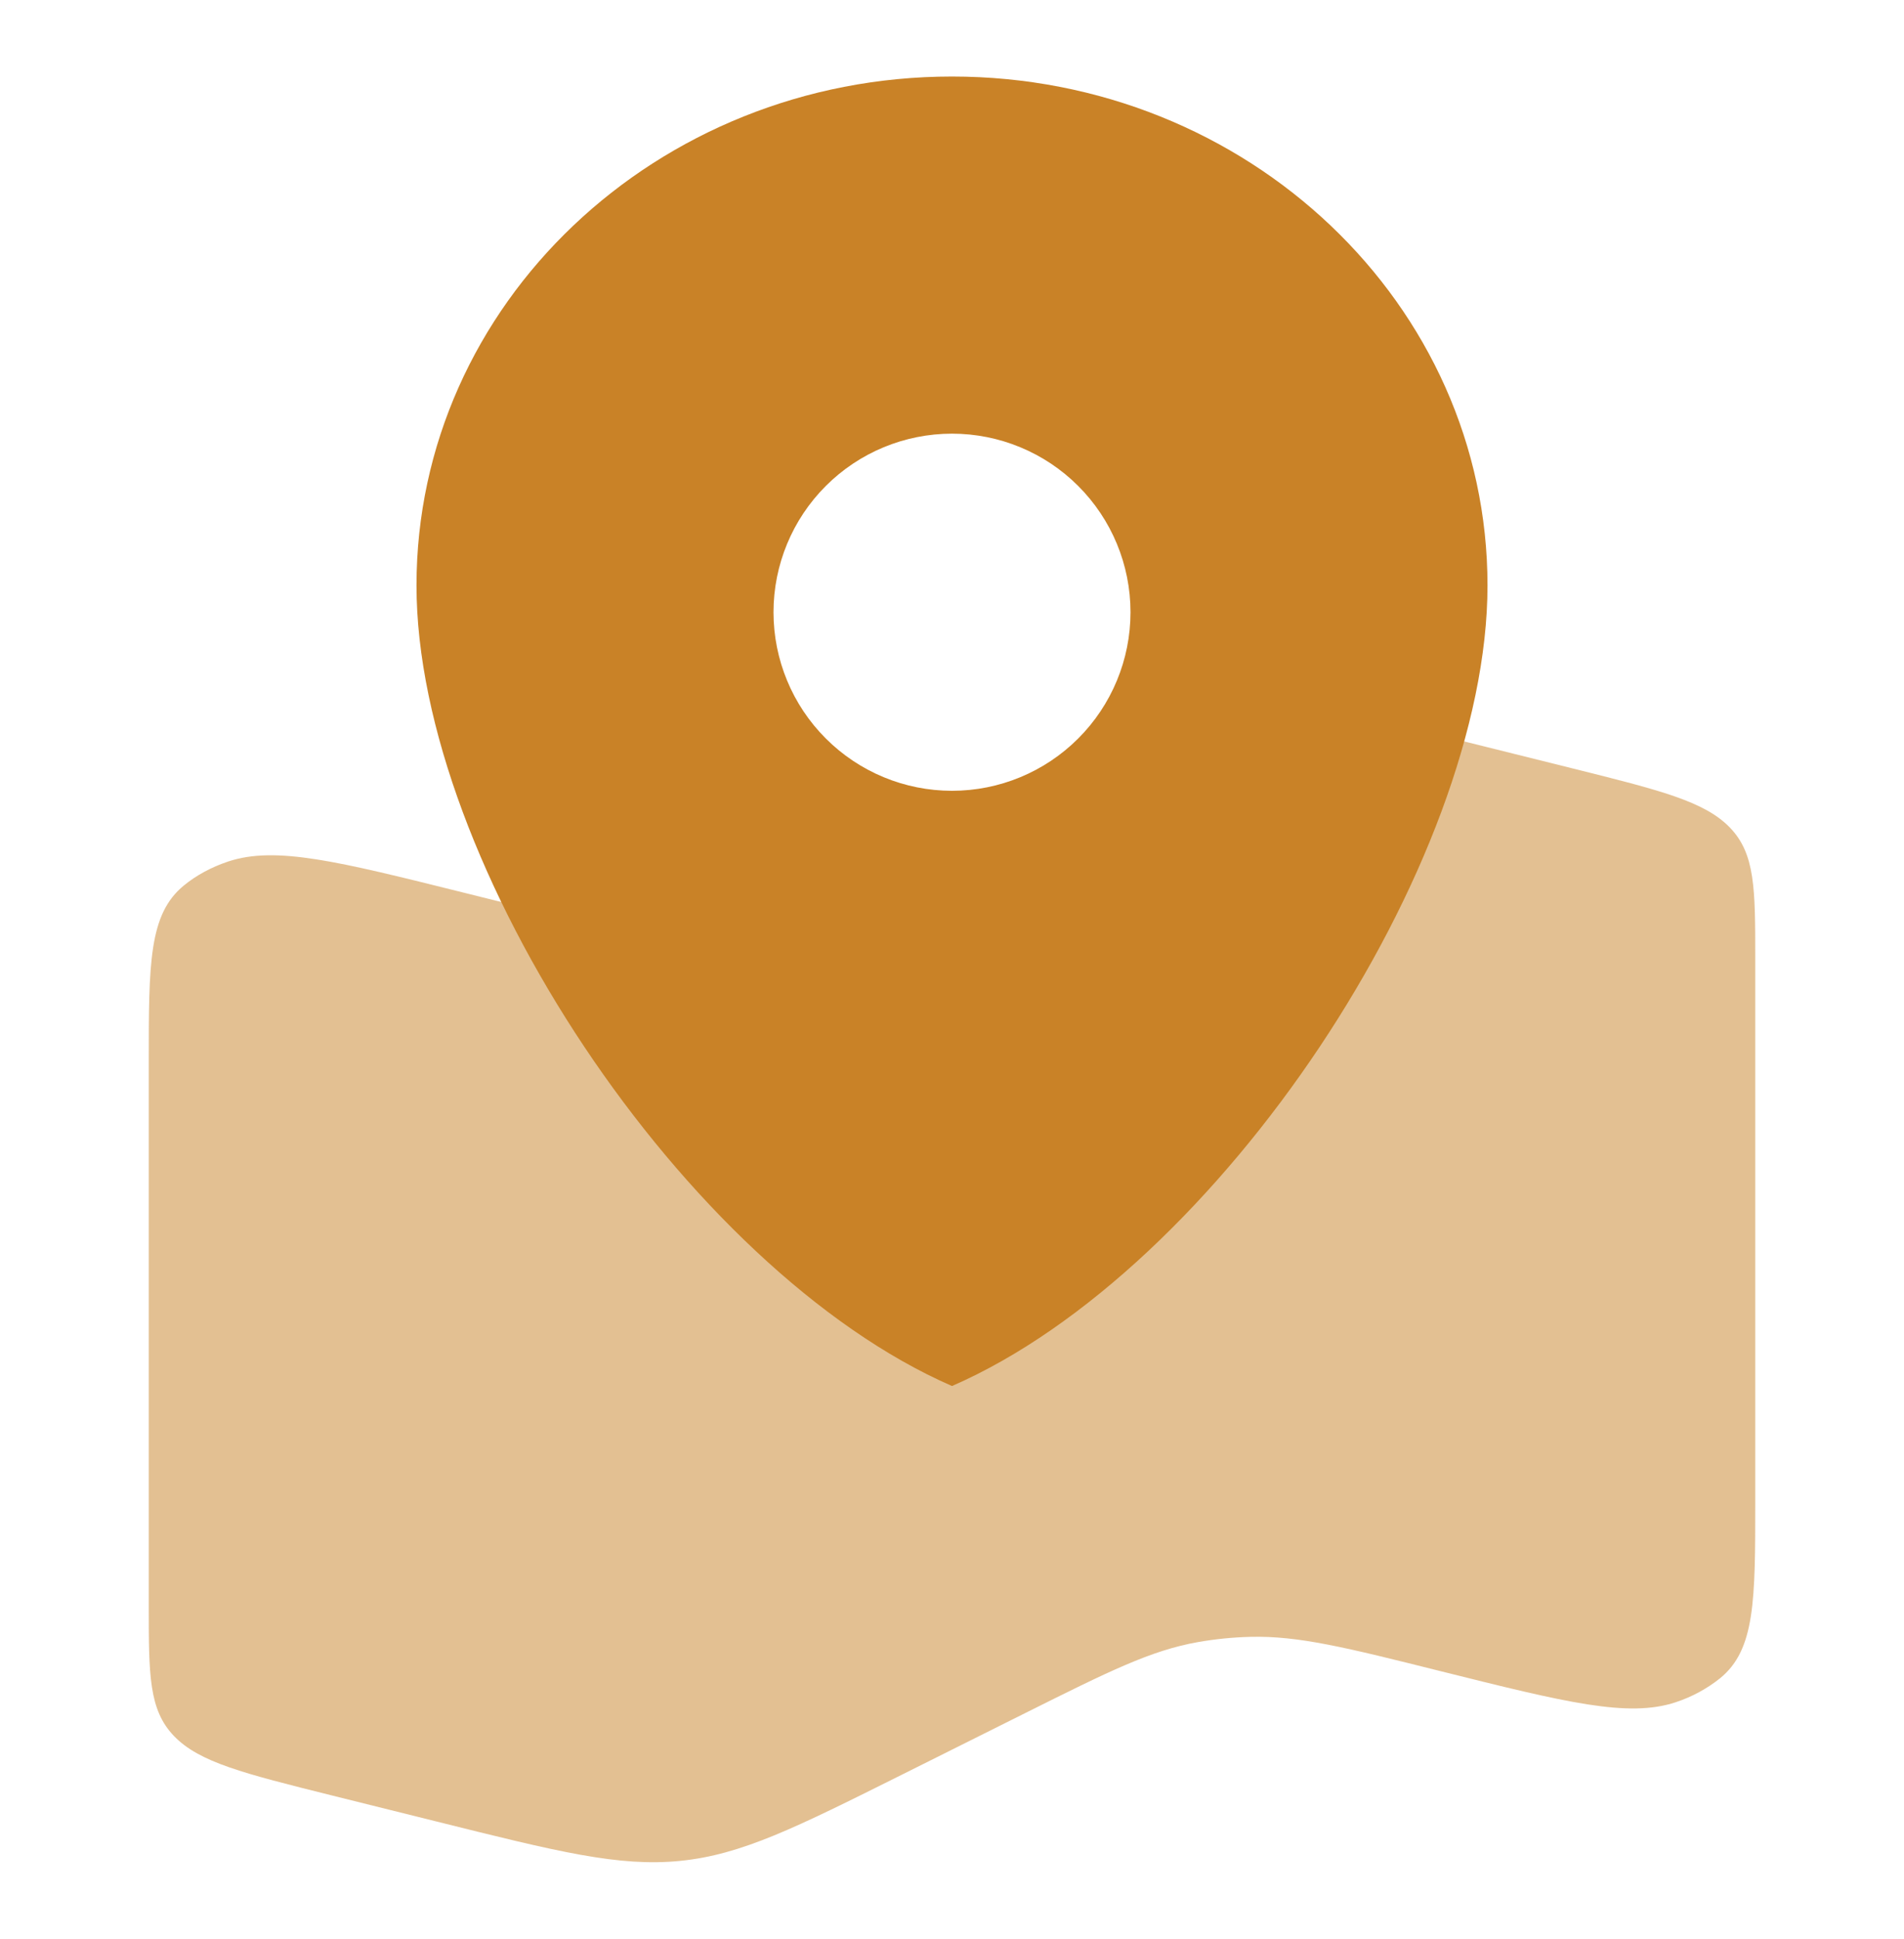
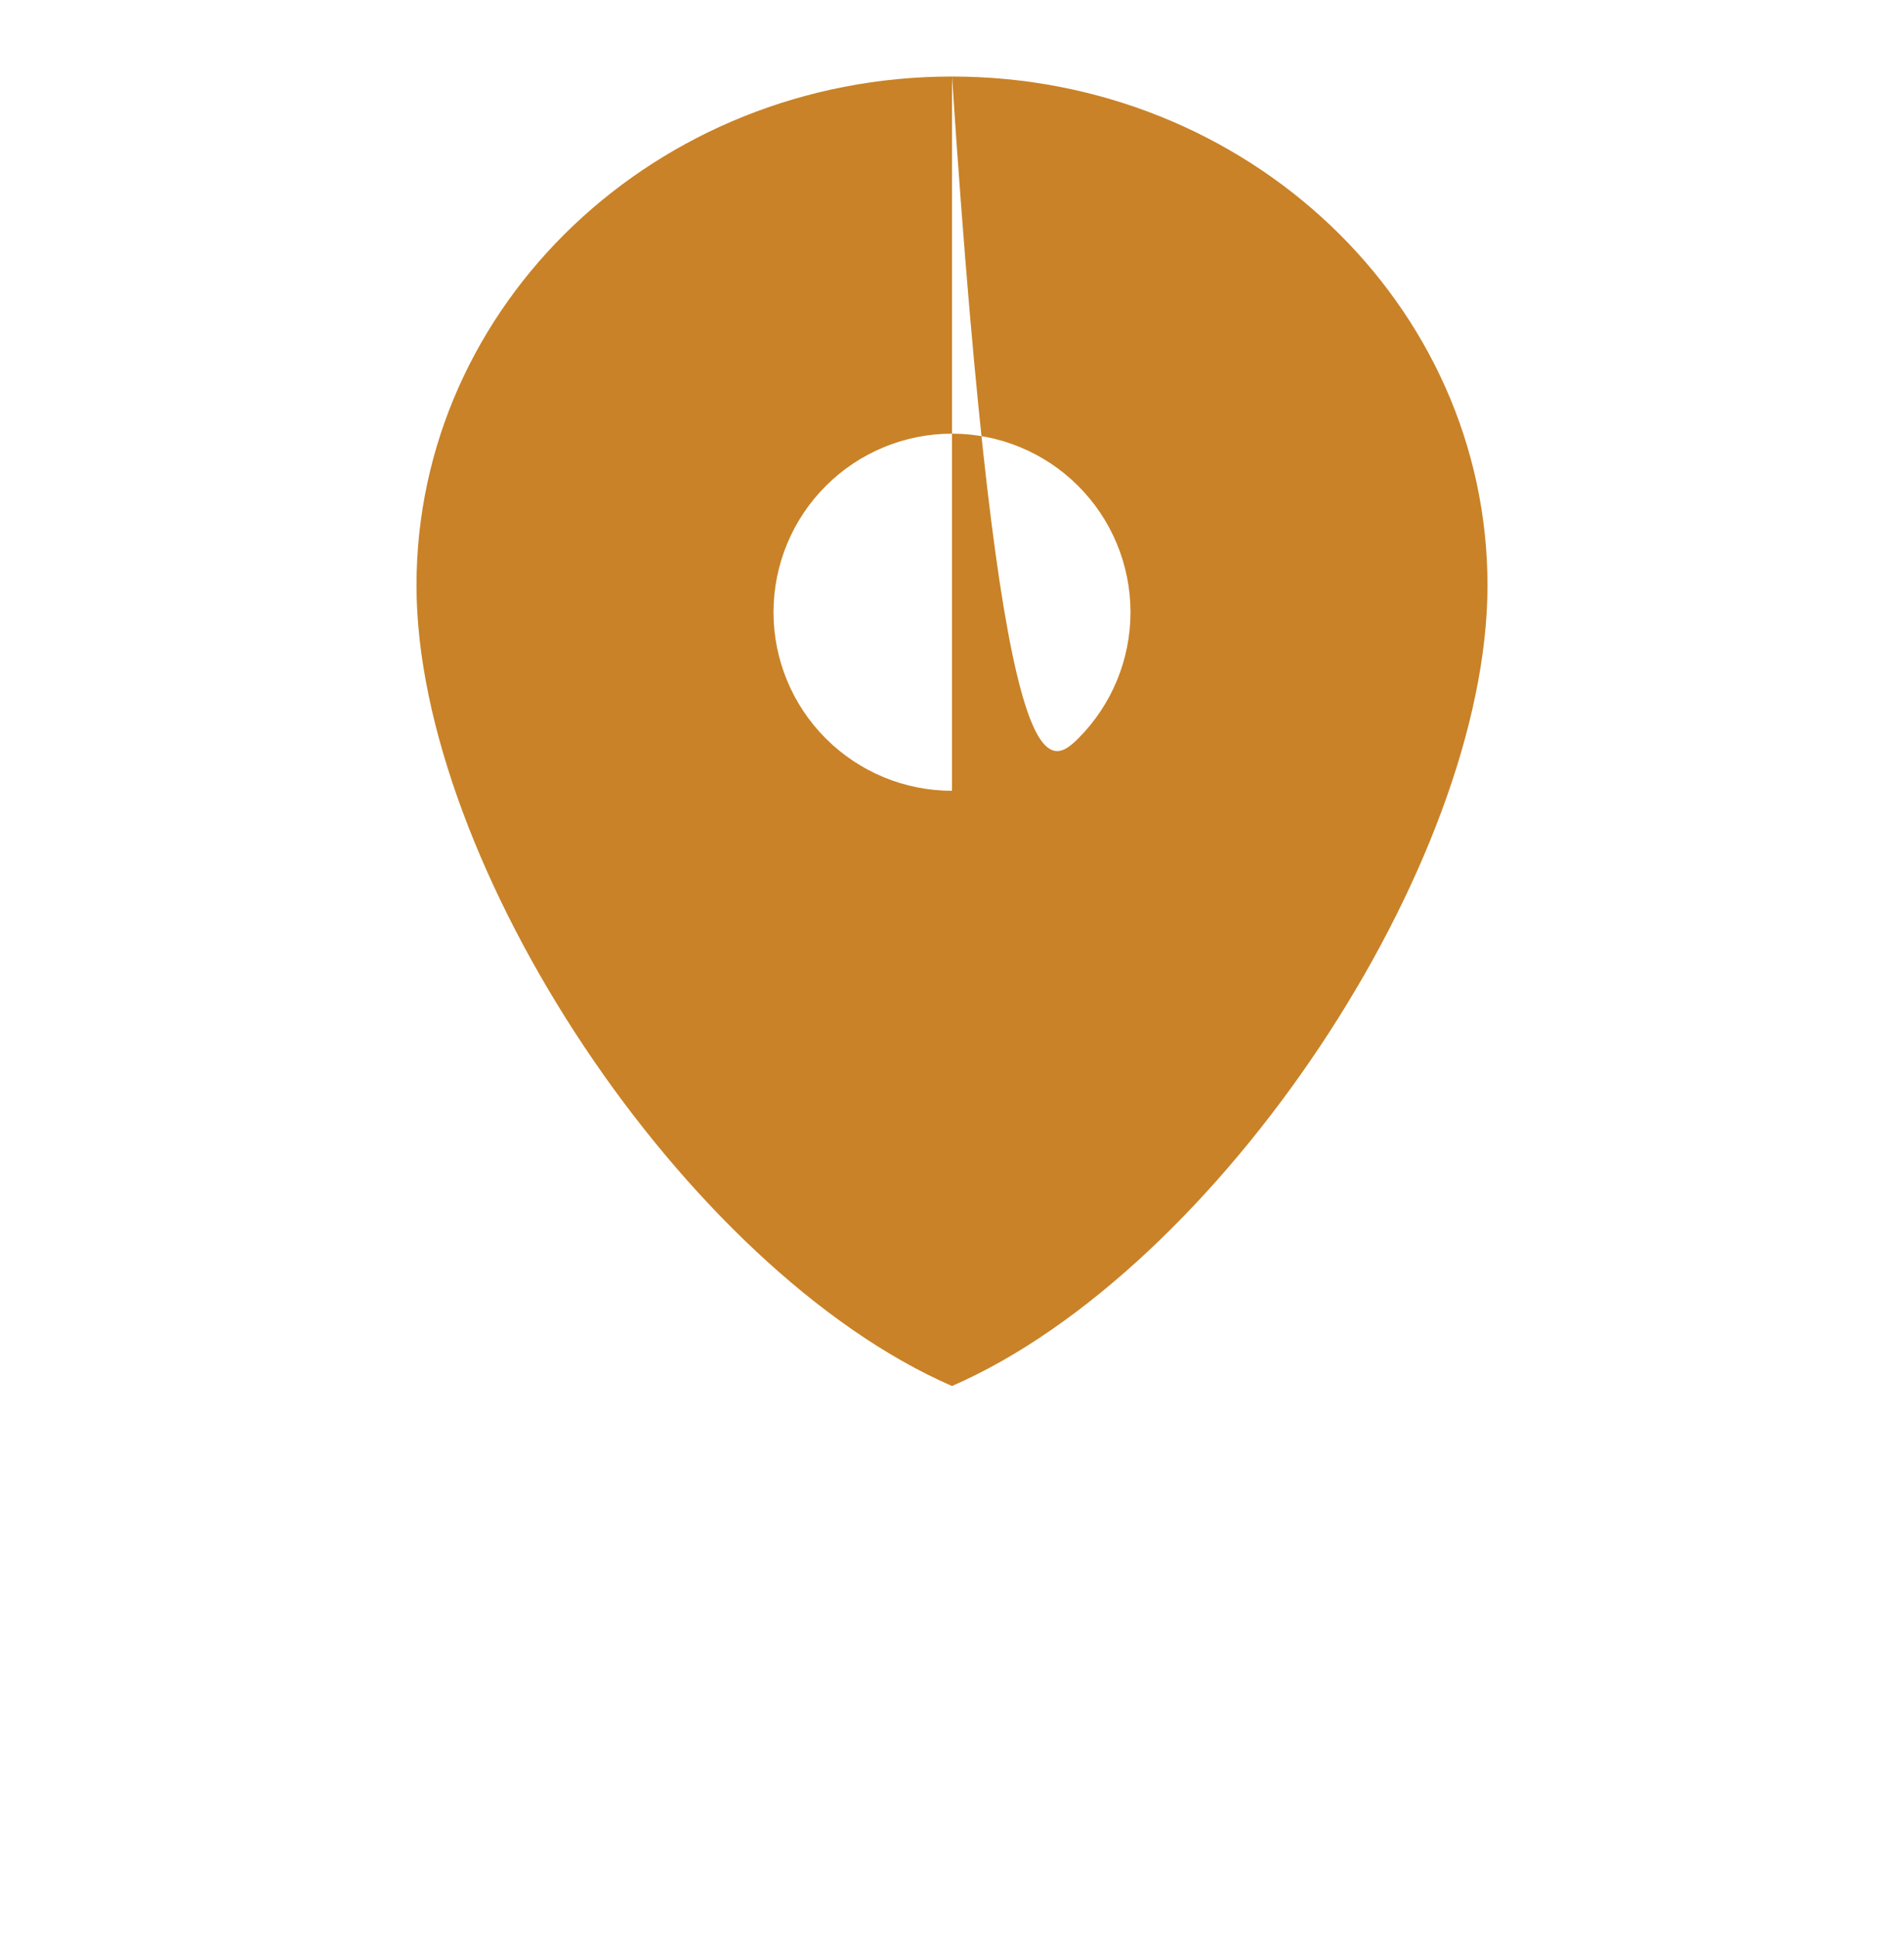
<svg xmlns="http://www.w3.org/2000/svg" width="56" height="57" viewBox="0 0 56 57" fill="none">
-   <path opacity="0.5" d="M4.375 31.222C4.375 28.327 4.375 26.878 5.407 26.035C5.771 25.736 6.215 25.495 6.711 25.329C8.108 24.865 9.943 25.324 13.612 26.238C16.413 26.938 17.812 27.288 19.23 27.251C19.751 27.237 20.266 27.185 20.773 27.096C22.152 26.852 23.38 26.24 25.837 25.014L29.465 23.203C32.615 21.631 34.187 20.846 35.993 20.665C37.799 20.483 39.595 20.932 43.183 21.828L46.241 22.589C48.84 23.237 50.139 23.563 50.882 24.334C51.625 25.106 51.625 26.133 51.625 28.183V44.153C51.625 47.049 51.625 48.498 50.593 49.34C50.204 49.651 49.762 49.89 49.289 50.046C47.892 50.511 46.057 50.054 42.388 49.138C39.587 48.437 38.188 48.088 36.77 48.125C36.253 48.138 35.737 48.19 35.227 48.28C33.849 48.524 32.62 49.135 30.163 50.361L26.535 52.173C23.385 53.745 21.813 54.53 20.007 54.711C18.201 54.892 16.405 54.443 12.817 53.548L9.759 52.787C7.16 52.139 5.861 51.813 5.118 51.041C4.375 50.27 4.375 49.243 4.375 47.193V31.222Z" fill="#C98227" />
-   <path fill-rule="evenodd" clip-rule="evenodd" d="M28 2.25C19.301 2.25 12.25 8.949 12.25 17.212C12.25 25.413 20.157 37.33 28 40.75C35.844 37.332 43.75 25.413 43.75 17.212C43.75 8.949 36.699 2.25 28 2.25ZM28 23.25C29.392 23.25 30.728 22.697 31.712 21.712C32.697 20.728 33.25 19.392 33.25 18C33.25 16.608 32.697 15.272 31.712 14.288C30.728 13.303 29.392 12.75 28 12.75C26.608 12.75 25.272 13.303 24.288 14.288C23.303 15.272 22.75 16.608 22.75 18C22.75 19.392 23.303 20.728 24.288 21.712C25.272 22.697 26.608 23.25 28 23.25Z" fill="#C98227" />
+   <path fill-rule="evenodd" clip-rule="evenodd" d="M28 2.25C19.301 2.25 12.25 8.949 12.25 17.212C12.25 25.413 20.157 37.33 28 40.75C35.844 37.332 43.75 25.413 43.75 17.212C43.75 8.949 36.699 2.25 28 2.25ZC29.392 23.25 30.728 22.697 31.712 21.712C32.697 20.728 33.25 19.392 33.25 18C33.25 16.608 32.697 15.272 31.712 14.288C30.728 13.303 29.392 12.75 28 12.75C26.608 12.75 25.272 13.303 24.288 14.288C23.303 15.272 22.75 16.608 22.75 18C22.75 19.392 23.303 20.728 24.288 21.712C25.272 22.697 26.608 23.25 28 23.25Z" fill="#C98227" />
</svg>